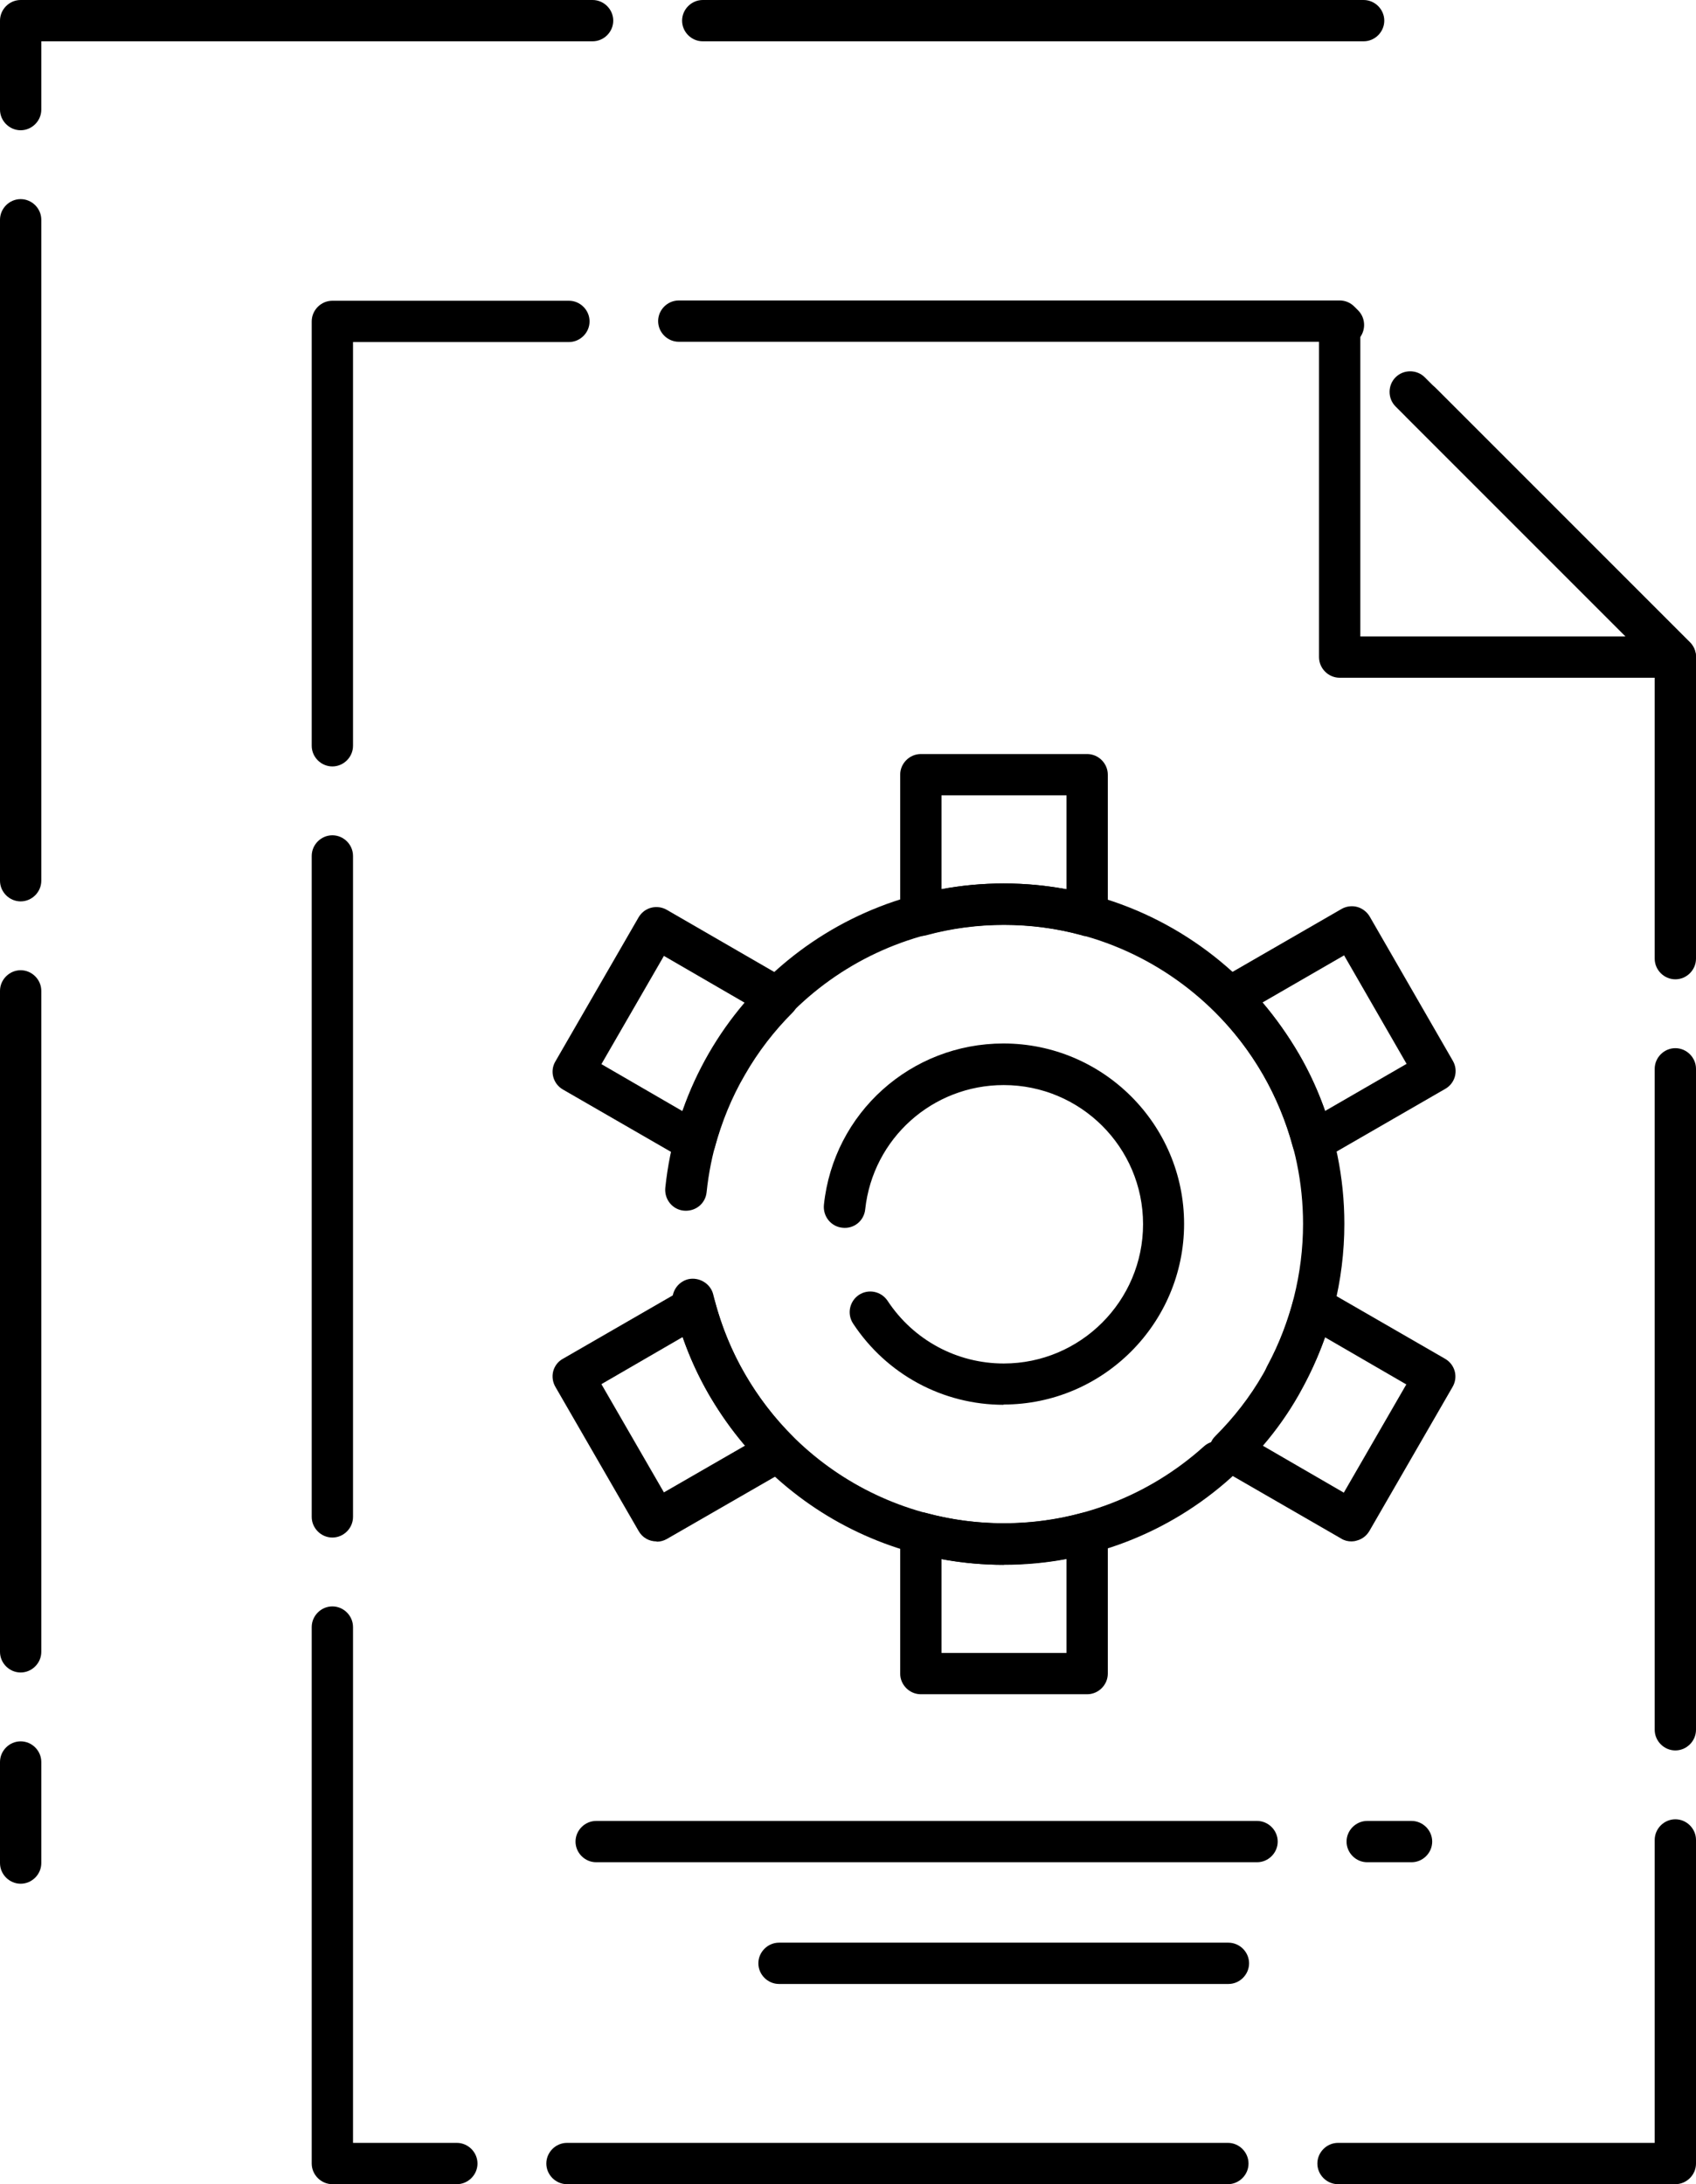
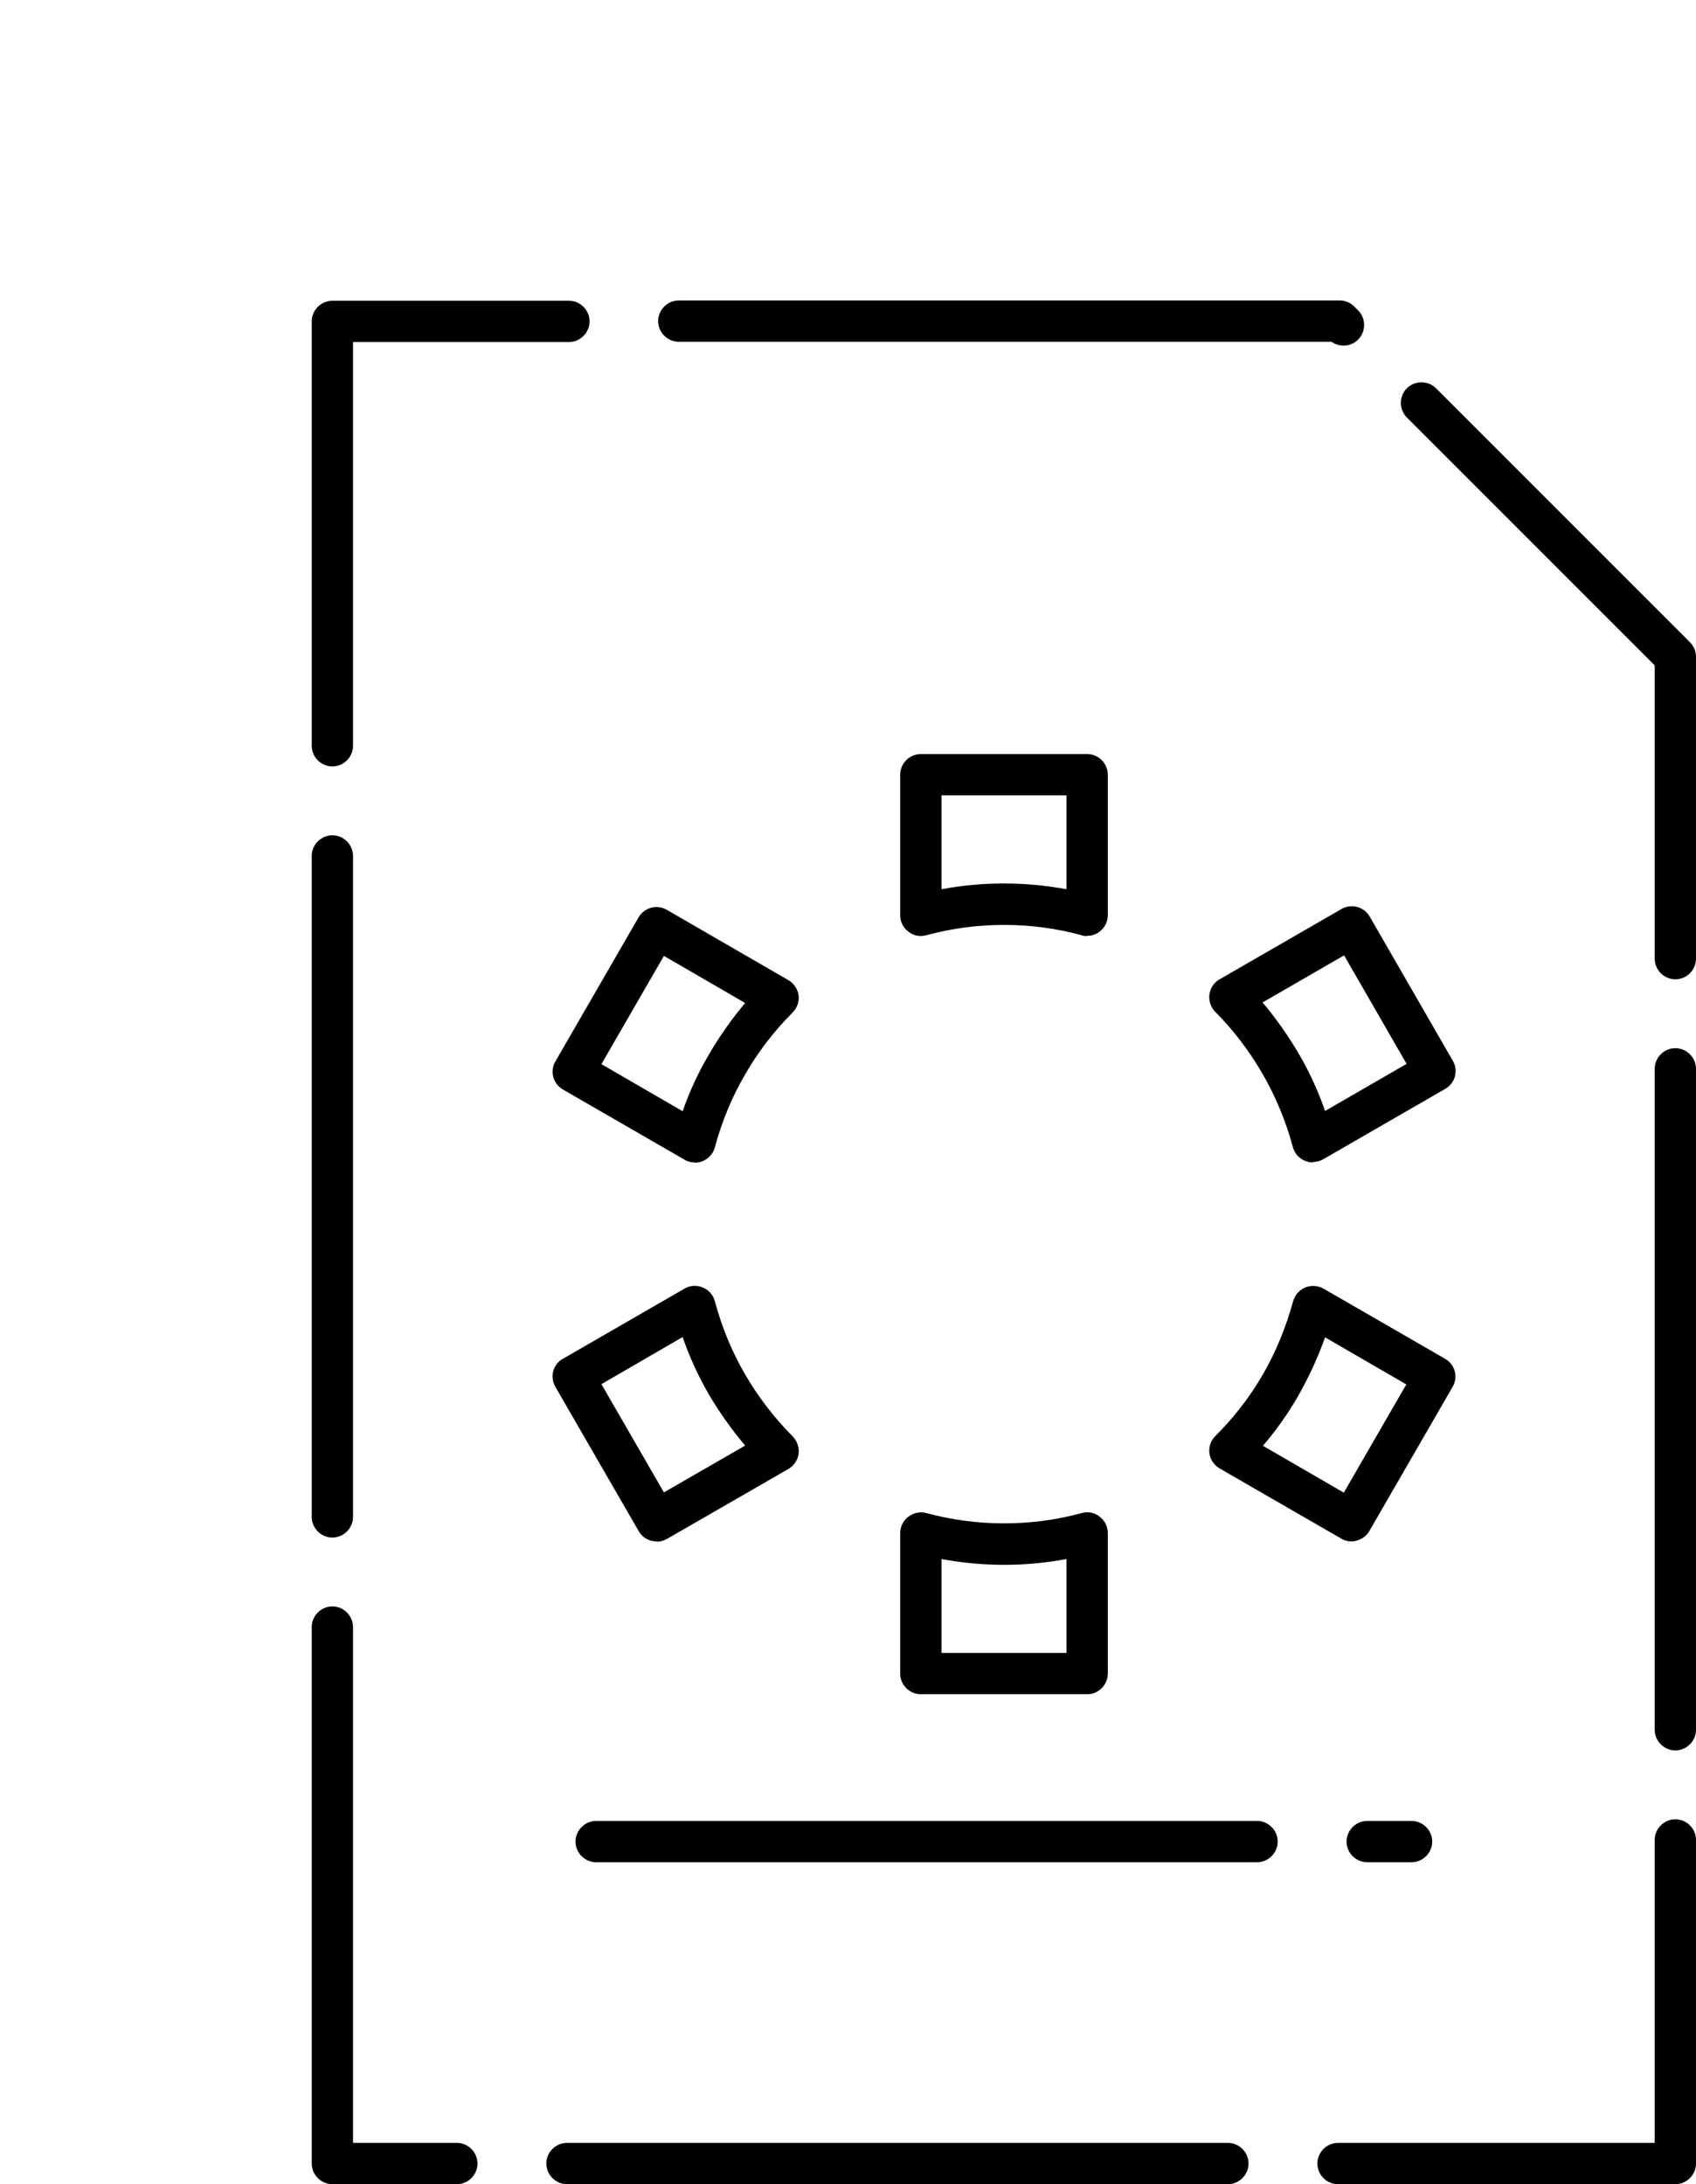
<svg xmlns="http://www.w3.org/2000/svg" id="Layer_2" viewBox="0 0 61.59 79.31">
  <g id="_x31_03">
    <g>
      <path d="M60.84,79.31h-12.25c-.41,0-.75-.34-.75-.75s.34-.75.75-.75h11.5v-11c0-.41.34-.75.75-.75s.75.34.75.75v11.75c0,.41-.34.75-.75.75ZM44.59,79.31h-24c-.41,0-.75-.34-.75-.75s.34-.75.75-.75h24c.41,0,.75.34.75.75s-.34.75-.75.75ZM16.59,79.31h-4.52c-.41,0-.75-.34-.75-.75v-19.48c0-.41.34-.75.75-.75s.75.34.75.75v18.73h3.77c.41,0,.75.34.75.75s-.34.75-.75.75ZM60.84,63.56c-.41,0-.75-.34-.75-.75v-24c0-.41.34-.75.75-.75s.75.34.75.75v24c0,.41-.34.75-.75.75ZM12.07,55.83c-.41,0-.75-.34-.75-.75v-24c0-.41.34-.75.75-.75s.75.34.75.75v24c0,.41-.34.75-.75.75ZM60.84,35.56c-.41,0-.75-.34-.75-.75v-10.65l-9-9c-.29-.29-.29-.77,0-1.06s.77-.29,1.06,0l9.22,9.22c.14.14.22.33.22.53v10.96c0,.41-.34.75-.75.75ZM12.07,27.83c-.41,0-.75-.34-.75-.75v-15.41c0-.41.34-.75.75-.75h8.59c.41,0,.75.34.75.75s-.34.75-.75.75h-7.84v14.66c0,.41-.34.75-.75.75ZM48.79,12.55c-.15,0-.31-.05-.44-.14h-23.7c-.41,0-.75-.34-.75-.75s.34-.75.75-.75h24c.2,0,.39.08.53.22l.14.14c.29.29.29.77,0,1.06-.15.15-.34.22-.53.22Z" />
-       <path d="M.75,68.4c-.41,0-.75-.34-.75-.75v-3.67c0-.41.34-.75.75-.75s.75.34.75.75v3.67c0,.41-.34.75-.75.75ZM.75,60.73c-.41,0-.75-.34-.75-.75v-24c0-.41.34-.75.75-.75s.75.34.75.75v24c0,.41-.34.75-.75.75ZM.75,32.73c-.41,0-.75-.34-.75-.75V7.98c0-.41.34-.75.75-.75s.75.34.75.75v24c0,.41-.34.75-.75.75ZM.75,4.73c-.41,0-.75-.34-.75-.75V.75c0-.41.34-.75.75-.75h20.77c.41,0,.75.34.75.75s-.34.75-.75.75H1.5v2.48c0,.41-.34.75-.75.75ZM49.52,1.5h-24c-.41,0-.75-.34-.75-.75s.34-.75.75-.75h24c.41,0,.75.34.75.75s-.34.75-.75.75Z" />
-       <path d="M60.84,24.61h-12.19c-.41,0-.75-.34-.75-.75v-11.81c0-.41.34-.75.75-.75s.75.34.75.75v11.06h9.63l-8.35-8.35c-.29-.29-.29-.77,0-1.06.29-.29.77-.29,1.06,0l9.63,9.63c.21.21.28.54.16.82-.12.28-.39.46-.69.46Z" />
-       <path d="M36.45,56.82c-5.73,0-10.66-3.89-12.01-9.46-.1-.4.15-.81.55-.91.39-.09.81.15.91.55,1.18,4.89,5.52,8.31,10.55,8.31,2.69,0,5.27-.99,7.27-2.79.31-.28.78-.25,1.06.06.28.31.25.78-.06,1.06-2.27,2.05-5.21,3.17-8.27,3.17ZM46.68,50.71c-.12,0-.24-.03-.36-.09-.36-.2-.5-.65-.3-1.02.85-1.57,1.3-3.36,1.3-5.16,0-5.99-4.88-10.86-10.87-10.86-5.57,0-10.21,4.17-10.79,9.71-.04.41-.4.71-.83.67-.41-.04-.71-.41-.67-.83.66-6.3,5.95-11.05,12.29-11.05,6.82,0,12.37,5.54,12.37,12.36,0,2.05-.51,4.08-1.48,5.87-.14.25-.39.39-.66.39Z" />
      <path d="M39.48,33.99c-.07,0-.13,0-.2-.03-1.81-.5-3.82-.5-5.64,0-.23.06-.47.02-.65-.13-.19-.14-.3-.36-.3-.6v-5.1c0-.41.34-.75.75-.75h6.04c.41,0,.75.34.75.75v5.1c0,.23-.11.46-.3.6-.13.1-.29.15-.45.15ZM36.45,32.08c.77,0,1.53.07,2.28.21v-3.41h-4.54v3.41c.74-.14,1.5-.21,2.27-.21Z" />
      <path d="M47.68,42.21c-.1,0-.19-.02-.29-.06-.22-.09-.38-.27-.44-.5-.25-.93-.62-1.82-1.09-2.64-.48-.83-1.06-1.6-1.73-2.27-.16-.16-.24-.4-.21-.63.03-.23.17-.44.37-.55l4.42-2.55c.17-.1.38-.13.57-.08.19.05.36.18.46.35l3.02,5.24c.21.36.08.82-.28,1.02l-4.42,2.55c-.12.07-.25.1-.37.1ZM45.85,36.4c.49.58.93,1.21,1.32,1.87.38.65.7,1.35.95,2.07l2.96-1.71-2.27-3.94-2.96,1.71Z" />
      <path d="M49.08,55.97c-.13,0-.26-.03-.37-.1l-4.42-2.55c-.2-.12-.34-.32-.37-.55-.03-.23.05-.47.22-.63.66-.66,1.25-1.41,1.73-2.25.47-.81.83-1.7,1.09-2.64.06-.22.22-.41.44-.5.21-.09.46-.07.66.04l4.42,2.55c.36.21.48.66.27,1.02l-3.02,5.23c-.1.17-.26.3-.46.35-.06.02-.13.03-.19.03ZM45.85,52.49l2.95,1.71,2.27-3.93-2.95-1.71c-.26.73-.58,1.42-.95,2.08-.38.67-.82,1.29-1.31,1.86Z" />
      <path d="M39.48,61.52h-6.04c-.41,0-.75-.34-.75-.75v-5.1c0-.23.11-.46.3-.6.19-.14.43-.19.65-.13,1.83.5,3.83.5,5.64,0,.23-.06.47-.02.65.13.19.14.3.36.3.6v5.1c0,.41-.34.75-.75.75ZM34.19,60.02h4.54v-3.41c-1.49.28-3.05.28-4.54,0v3.41Z" />
      <path d="M23.84,55.97c-.26,0-.51-.13-.65-.38l-3.02-5.23c-.1-.17-.13-.38-.08-.57.05-.19.18-.36.35-.45l4.42-2.55c.2-.12.45-.13.66-.04.22.09.38.27.44.5.25.93.61,1.82,1.09,2.64.48.83,1.07,1.6,1.74,2.27.16.17.24.4.21.63-.03.23-.17.43-.37.55l-4.41,2.54c-.12.07-.25.1-.37.1ZM21.84,50.26l2.27,3.93,2.95-1.7c-.49-.58-.93-1.2-1.32-1.86-.38-.66-.7-1.35-.95-2.08l-2.95,1.71Z" />
      <path d="M25.23,42.21c-.13,0-.26-.03-.37-.1l-4.42-2.55c-.36-.21-.48-.67-.27-1.02l3.02-5.23c.1-.17.26-.3.46-.35.19-.05.4-.02.57.08l4.41,2.55c.2.12.34.32.37.55.03.23-.05.46-.22.63-.66.66-1.25,1.42-1.73,2.26-.48.82-.84,1.71-1.09,2.63-.06.23-.22.41-.44.5-.09.04-.19.06-.29.06ZM21.84,38.64l2.95,1.71c.25-.72.57-1.41.96-2.07.39-.67.83-1.29,1.31-1.86l-2.95-1.71-2.27,3.93Z" />
-       <path d="M36.45,51.01c-2.21,0-4.25-1.1-5.47-2.95-.23-.35-.13-.81.21-1.04.35-.23.81-.13,1.04.21.94,1.43,2.52,2.28,4.22,2.28,2.79,0,5.06-2.27,5.06-5.06s-2.27-5.05-5.06-5.05c-2.59,0-4.75,1.94-5.03,4.51-.04.41-.4.72-.83.67-.41-.04-.71-.41-.67-.83.35-3.34,3.16-5.86,6.52-5.86,3.62,0,6.56,2.94,6.56,6.55s-2.94,6.56-6.56,6.56Z" />
-       <path d="M44.61,72.04h-16.32c-.41,0-.75-.34-.75-.75s.34-.75.75-.75h16.32c.41,0,.75.34.75.75s-.34.75-.75.75Z" />
      <path d="M51.26,67.62h-1.61c-.41,0-.75-.34-.75-.75s.34-.75.75-.75h1.61c.41,0,.75.34.75.75s-.34.75-.75.75ZM45.65,67.62h-24c-.41,0-.75-.34-.75-.75s.34-.75.75-.75h24c.41,0,.75.34.75.75s-.34.75-.75.75Z" />
    </g>
  </g>
</svg>